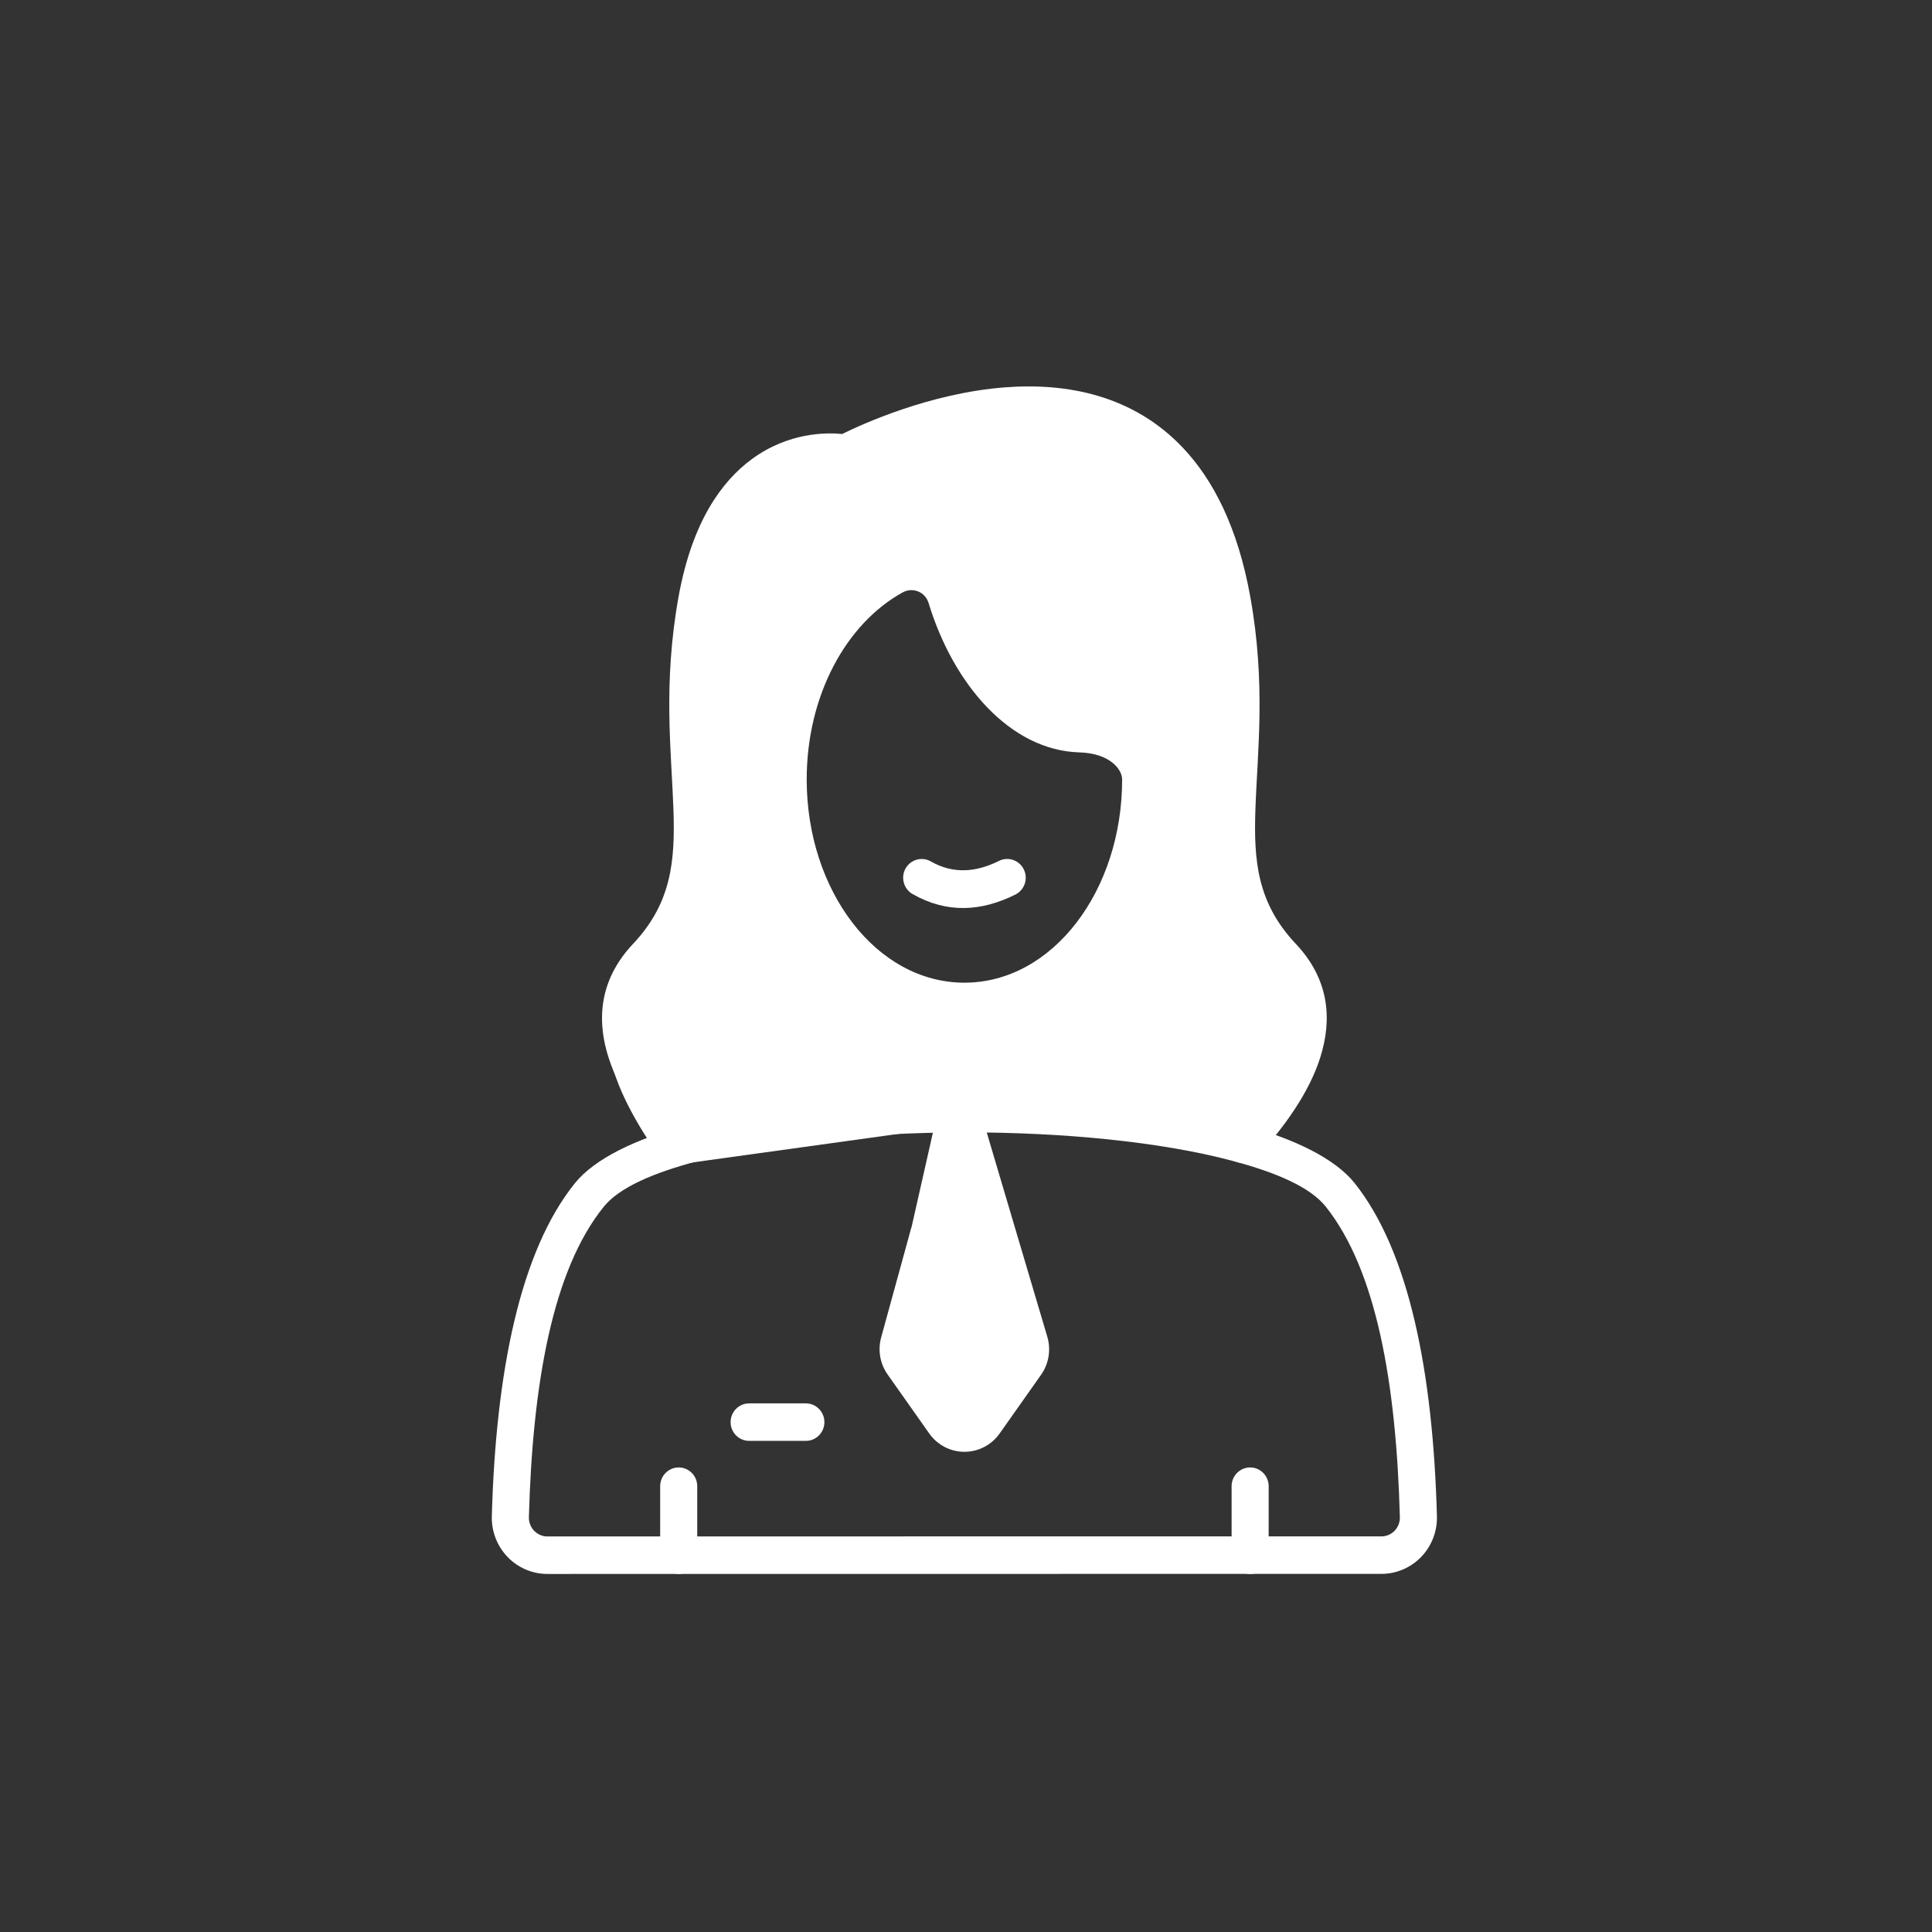
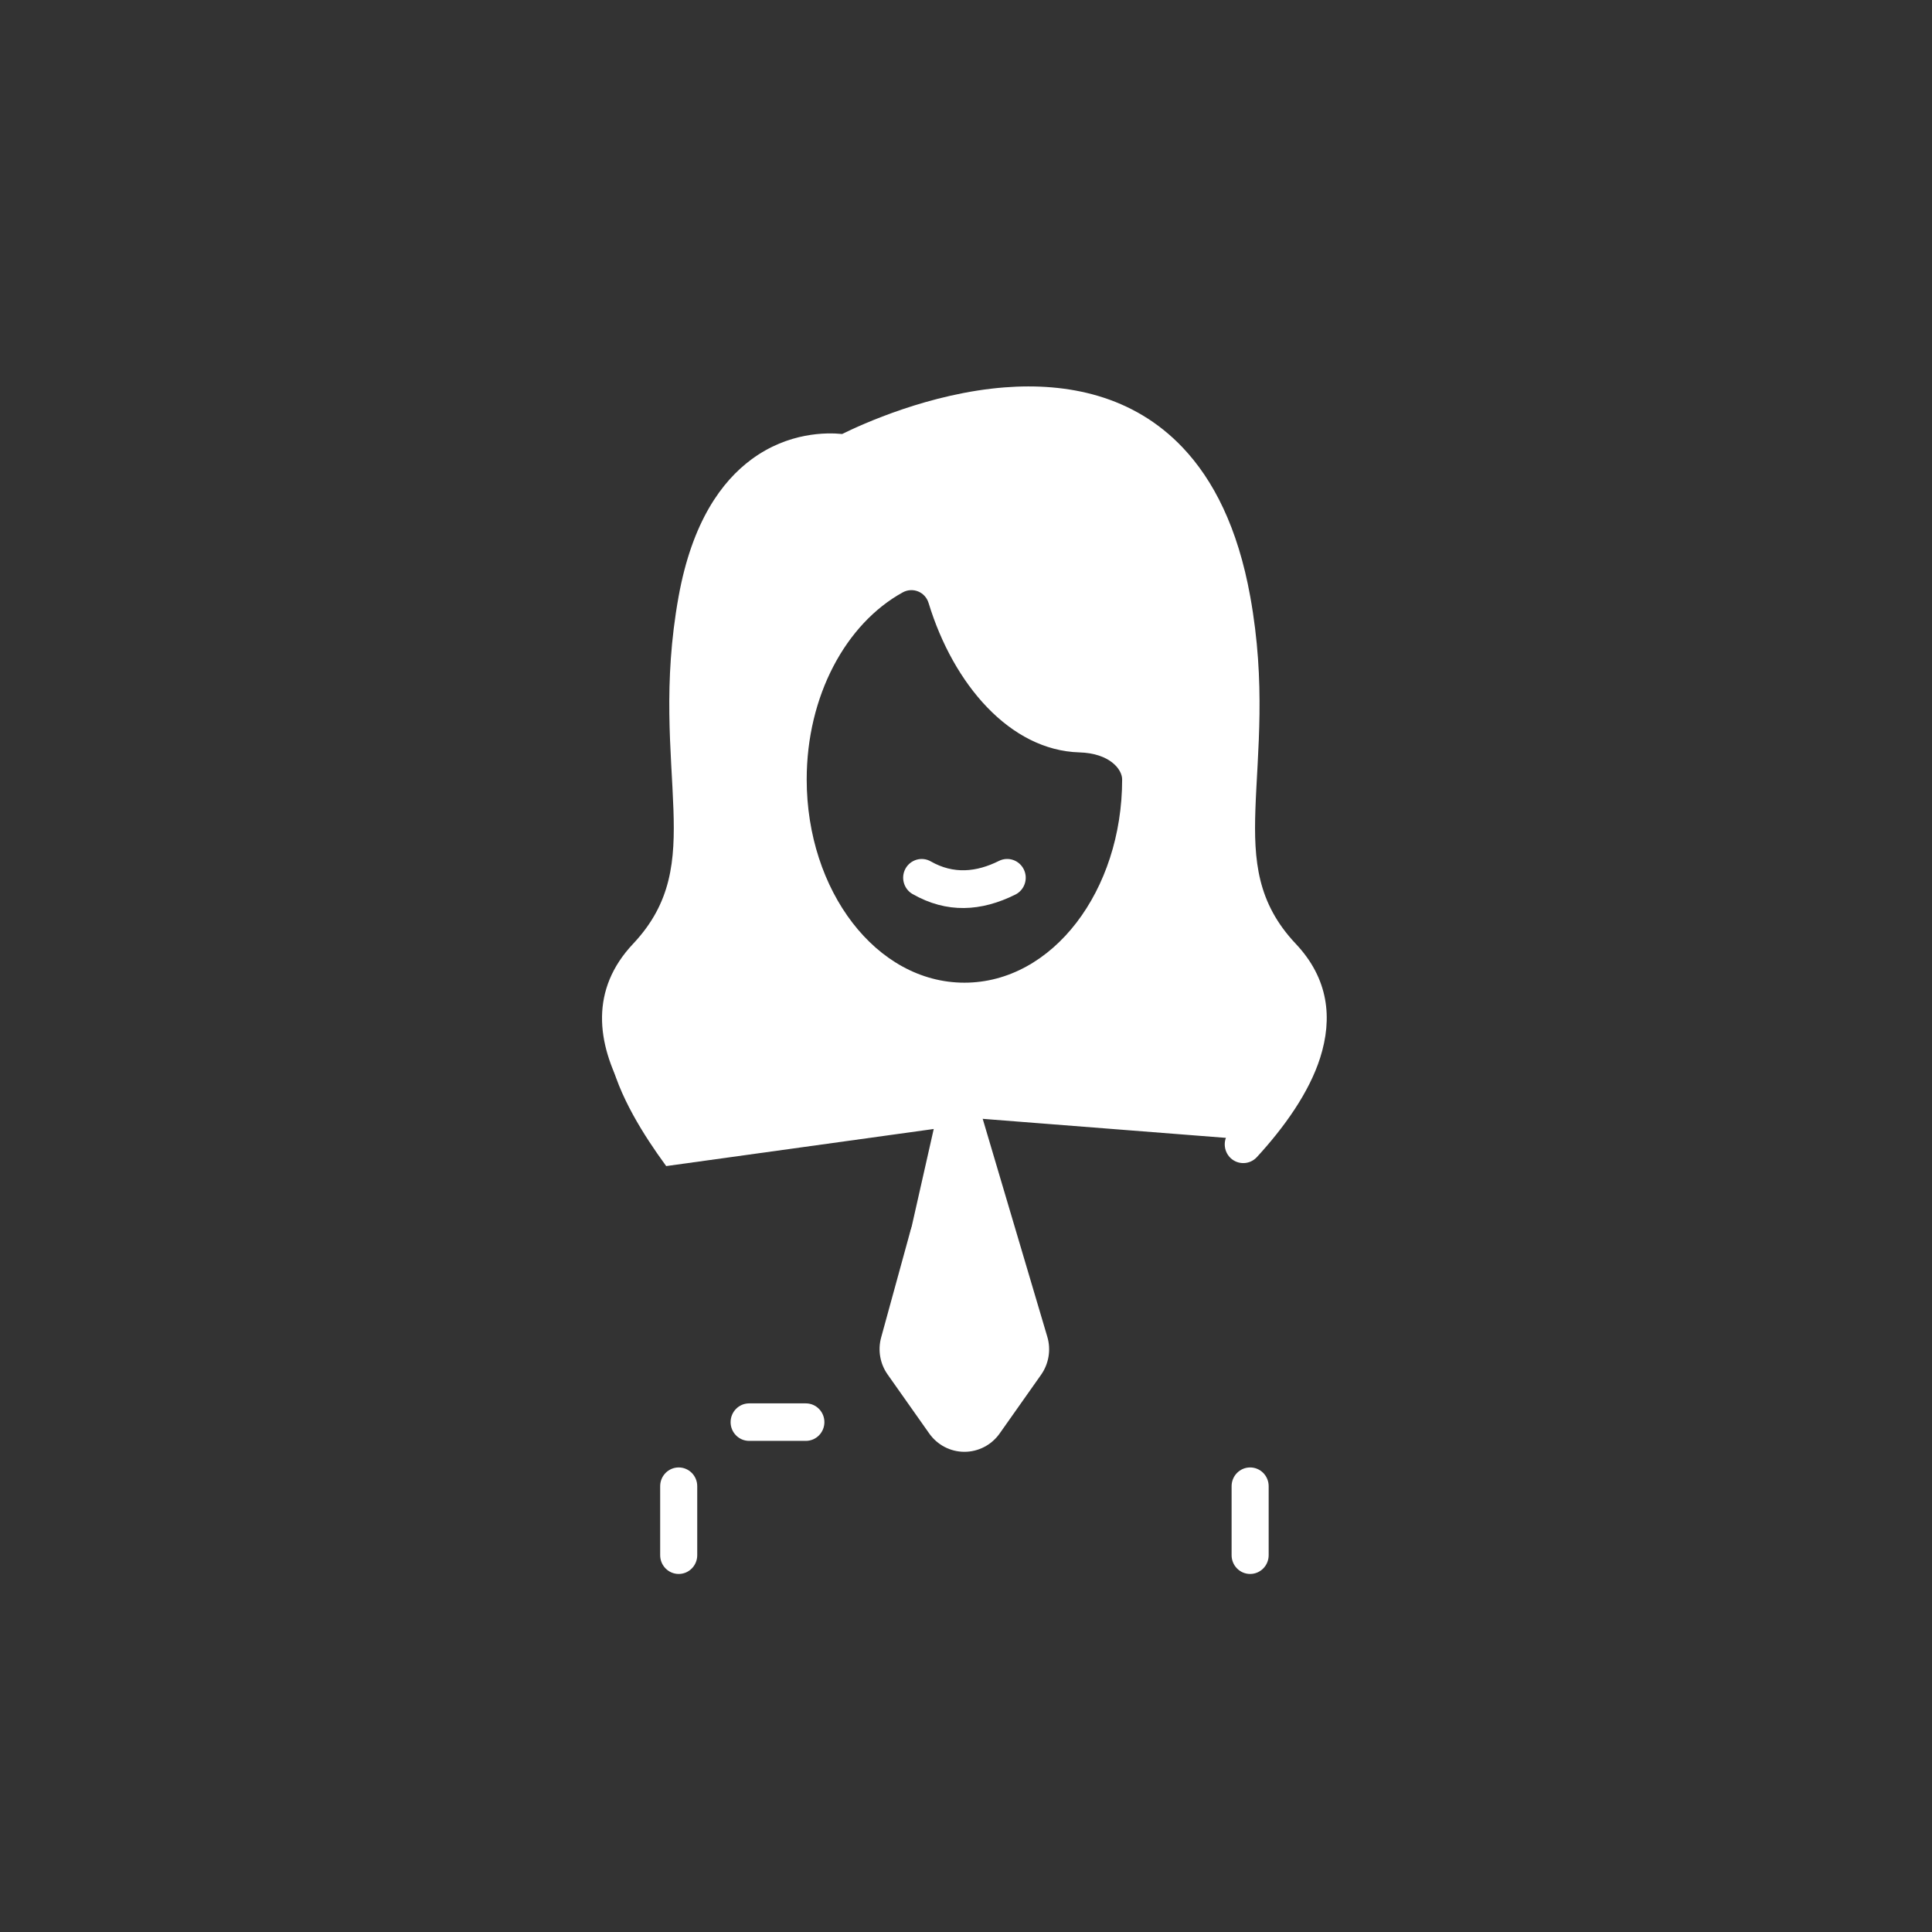
<svg xmlns="http://www.w3.org/2000/svg" width="44" height="44" viewBox="0 0 44 44" fill="none">
  <rect x="0" y="0" width="44" height="44" fill="#333333" stroke="none" />
  <g id="noun-secretary-3915985">
    <g id="Group">
      <path id="Vector" fill-rule="evenodd" clip-rule="evenodd" d="M14.946 24.463C14.505 23.669 14.341 22.813 15.03 22.082C16.089 20.959 16.229 19.811 16.181 18.404C16.138 17.142 15.939 15.654 16.284 13.743C16.538 12.336 17.057 11.561 17.613 11.151C18.375 10.589 19.168 10.743 19.168 10.743C19.265 10.763 19.365 10.749 19.452 10.702C19.452 10.702 21.096 9.817 22.946 9.674C24.119 9.583 25.385 9.79 26.328 10.785C26.931 11.422 27.397 12.373 27.644 13.743C27.989 15.654 27.791 17.142 27.747 18.403C27.699 19.811 27.839 20.959 28.898 22.082C29.405 22.62 29.453 23.228 29.263 23.826C29.045 24.515 28.539 25.19 28.005 25.772C27.847 25.944 27.857 26.215 28.027 26.375C28.198 26.535 28.465 26.525 28.624 26.353C29.243 25.679 29.814 24.886 30.067 24.087C30.349 23.196 30.265 22.294 29.509 21.493C28.631 20.562 28.551 19.599 28.591 18.433C28.636 17.122 28.833 15.575 28.474 13.589C28.19 12.012 27.632 10.928 26.937 10.195C25.804 8.998 24.293 8.713 22.882 8.822C21.171 8.954 19.621 9.666 19.18 9.884C18.832 9.849 17.959 9.839 17.116 10.461C16.44 10.96 15.763 11.878 15.454 13.589C15.095 15.575 15.292 17.122 15.337 18.433C15.377 19.599 15.297 20.562 14.42 21.493C13.437 22.535 13.582 23.749 14.21 24.881C14.324 25.086 14.582 25.159 14.785 25.044C14.988 24.928 15.06 24.668 14.946 24.462L14.946 24.463Z" fill="white" />
      <path id="Vector_2" fill-rule="evenodd" clip-rule="evenodd" d="M20.162 12.738C20.162 12.738 20.161 12.738 20.161 12.739C18.624 13.583 17.528 15.505 17.528 17.751C17.528 20.8 19.544 23.234 21.965 23.234C24.386 23.234 26.401 20.8 26.401 17.751C26.401 17.283 25.991 16.322 24.606 16.281C23.349 16.245 22.406 14.96 21.956 13.485C21.848 13.123 21.583 12.827 21.235 12.682C20.887 12.537 20.493 12.557 20.162 12.738L20.162 12.738ZM20.563 13.489C20.671 13.431 20.799 13.424 20.913 13.471C21.026 13.518 21.113 13.615 21.148 13.734C21.148 13.735 21.148 13.736 21.149 13.736C21.713 15.587 23.005 17.089 24.581 17.135C25.271 17.155 25.556 17.518 25.556 17.751C25.556 20.283 23.975 22.38 21.964 22.38C19.954 22.38 18.372 20.283 18.372 17.751C18.372 15.85 19.262 14.204 20.563 13.489Z" fill="white" />
      <path id="Vector_3" fill-rule="evenodd" clip-rule="evenodd" d="M20.783 20.361C21.564 20.807 22.345 20.761 23.125 20.373C23.334 20.268 23.42 20.012 23.317 19.801C23.214 19.59 22.961 19.502 22.752 19.606C22.234 19.864 21.716 19.913 21.198 19.618C20.996 19.502 20.738 19.575 20.623 19.78C20.509 19.985 20.581 20.246 20.784 20.362L20.783 20.361Z" fill="white" />
-       <path id="Vector_4" fill-rule="evenodd" clip-rule="evenodd" d="M12.467 35.846C15.827 35.846 28.101 35.846 31.461 35.844C31.802 35.844 32.13 35.704 32.368 35.456C32.606 35.209 32.735 34.874 32.725 34.528C32.636 31.243 32.089 28.499 30.851 26.945C30.416 26.399 29.503 25.937 28.282 25.611C26.588 25.159 24.281 24.933 21.973 24.936C19.665 24.938 17.358 25.169 15.664 25.62C14.444 25.945 13.531 26.404 13.096 26.943C11.845 28.492 11.292 31.246 11.201 34.529C11.191 34.874 11.32 35.209 11.559 35.458C11.797 35.706 12.125 35.846 12.467 35.846H12.467L12.467 35.846ZM12.467 34.992C12.353 34.992 12.244 34.945 12.164 34.862C12.085 34.779 12.042 34.668 12.045 34.553V34.552C12.13 31.5 12.586 28.924 13.75 27.483C14.107 27.041 14.879 26.712 15.879 26.446C17.516 26.01 19.745 25.792 21.974 25.789C24.202 25.787 26.431 26.001 28.067 26.437C29.066 26.703 29.837 27.034 30.193 27.48C31.345 28.927 31.798 31.494 31.881 34.552V34.552C31.884 34.667 31.841 34.779 31.762 34.861C31.683 34.943 31.575 34.99 31.461 34.99H31.461C28.101 34.991 15.827 34.991 12.467 34.991V34.992Z" fill="white" />
      <path id="Vector 1" d="M23.17 30.802L21.614 25.531H21.306L20.148 30.655L22.048 32.431L23.17 30.802Z" fill="white" />
      <path id="Vector_5" fill-rule="evenodd" clip-rule="evenodd" d="M20.737 28.022L20.068 30.458C19.988 30.748 20.042 31.059 20.215 31.303L21.163 32.647C21.348 32.909 21.646 33.064 21.964 33.064C22.282 33.064 22.581 32.909 22.766 32.647C23.084 32.196 23.489 31.622 23.71 31.309C23.886 31.059 23.939 30.739 23.852 30.445L22.309 25.24C22.243 25.015 22.007 24.886 21.784 24.953C21.561 25.021 21.434 25.259 21.501 25.485L23.043 30.69C23.055 30.732 23.048 30.777 23.022 30.813L22.079 32.15C22.053 32.188 22.01 32.21 21.964 32.21C21.919 32.21 21.876 32.188 21.85 32.15L20.902 30.808C20.878 30.772 20.87 30.728 20.881 30.686C20.881 30.686 21.55 28.25 21.55 28.25C21.612 28.023 21.481 27.787 21.256 27.724C21.032 27.661 20.799 27.794 20.737 28.022L20.737 28.022Z" fill="white" />
      <path id="Vector_6" fill-rule="evenodd" clip-rule="evenodd" d="M17.061 32.815H18.353C18.586 32.815 18.775 32.624 18.775 32.388C18.775 32.153 18.586 31.961 18.353 31.961H17.061C16.828 31.961 16.639 32.153 16.639 32.388C16.639 32.624 16.828 32.815 17.061 32.815Z" fill="white" />
      <path id="Vector_7" fill-rule="evenodd" clip-rule="evenodd" d="M15.879 35.419V33.847C15.879 33.611 15.69 33.42 15.457 33.42C15.224 33.42 15.035 33.611 15.035 33.847V35.419C15.035 35.654 15.224 35.846 15.457 35.846C15.69 35.846 15.879 35.654 15.879 35.419Z" fill="white" />
      <path id="Vector_8" fill-rule="evenodd" clip-rule="evenodd" d="M28.893 35.419V33.847C28.893 33.611 28.704 33.42 28.471 33.42C28.238 33.42 28.049 33.611 28.049 33.847V35.419C28.049 35.654 28.238 35.846 28.471 35.846C28.704 35.846 28.893 35.654 28.893 35.419Z" fill="white" />
      <path id="Vector 2" d="M14 24C14.181 24.897 14.803 25.843 15.227 26.428L21.957 25.495L22.247 22.805H21.107L19.044 21.377L18.049 19.565V16.747L18.52 15.136L19.931 13.471L21.107 12.885L21.993 13.892L22.789 15.74L24.653 16.527L26.064 16.948V18.65L25.376 20.773L24.237 22.072L22.283 22.805L21.993 25.33L28.777 25.861L29.772 22.805L28.434 20.425L28.054 17.442L28.434 15.393L28.054 13.16L26.787 10.653L24.653 9.262H23.169L20.383 9.957L19.044 10.415H18.049L16.874 11.348L15.951 13.471L15.571 16.747L15.951 19.565L15.227 21.121L14.124 22.457L14.033 23.445L14 24Z" fill="white" stroke="white" stroke-width="0.24" />
    </g>
  </g>
</svg>